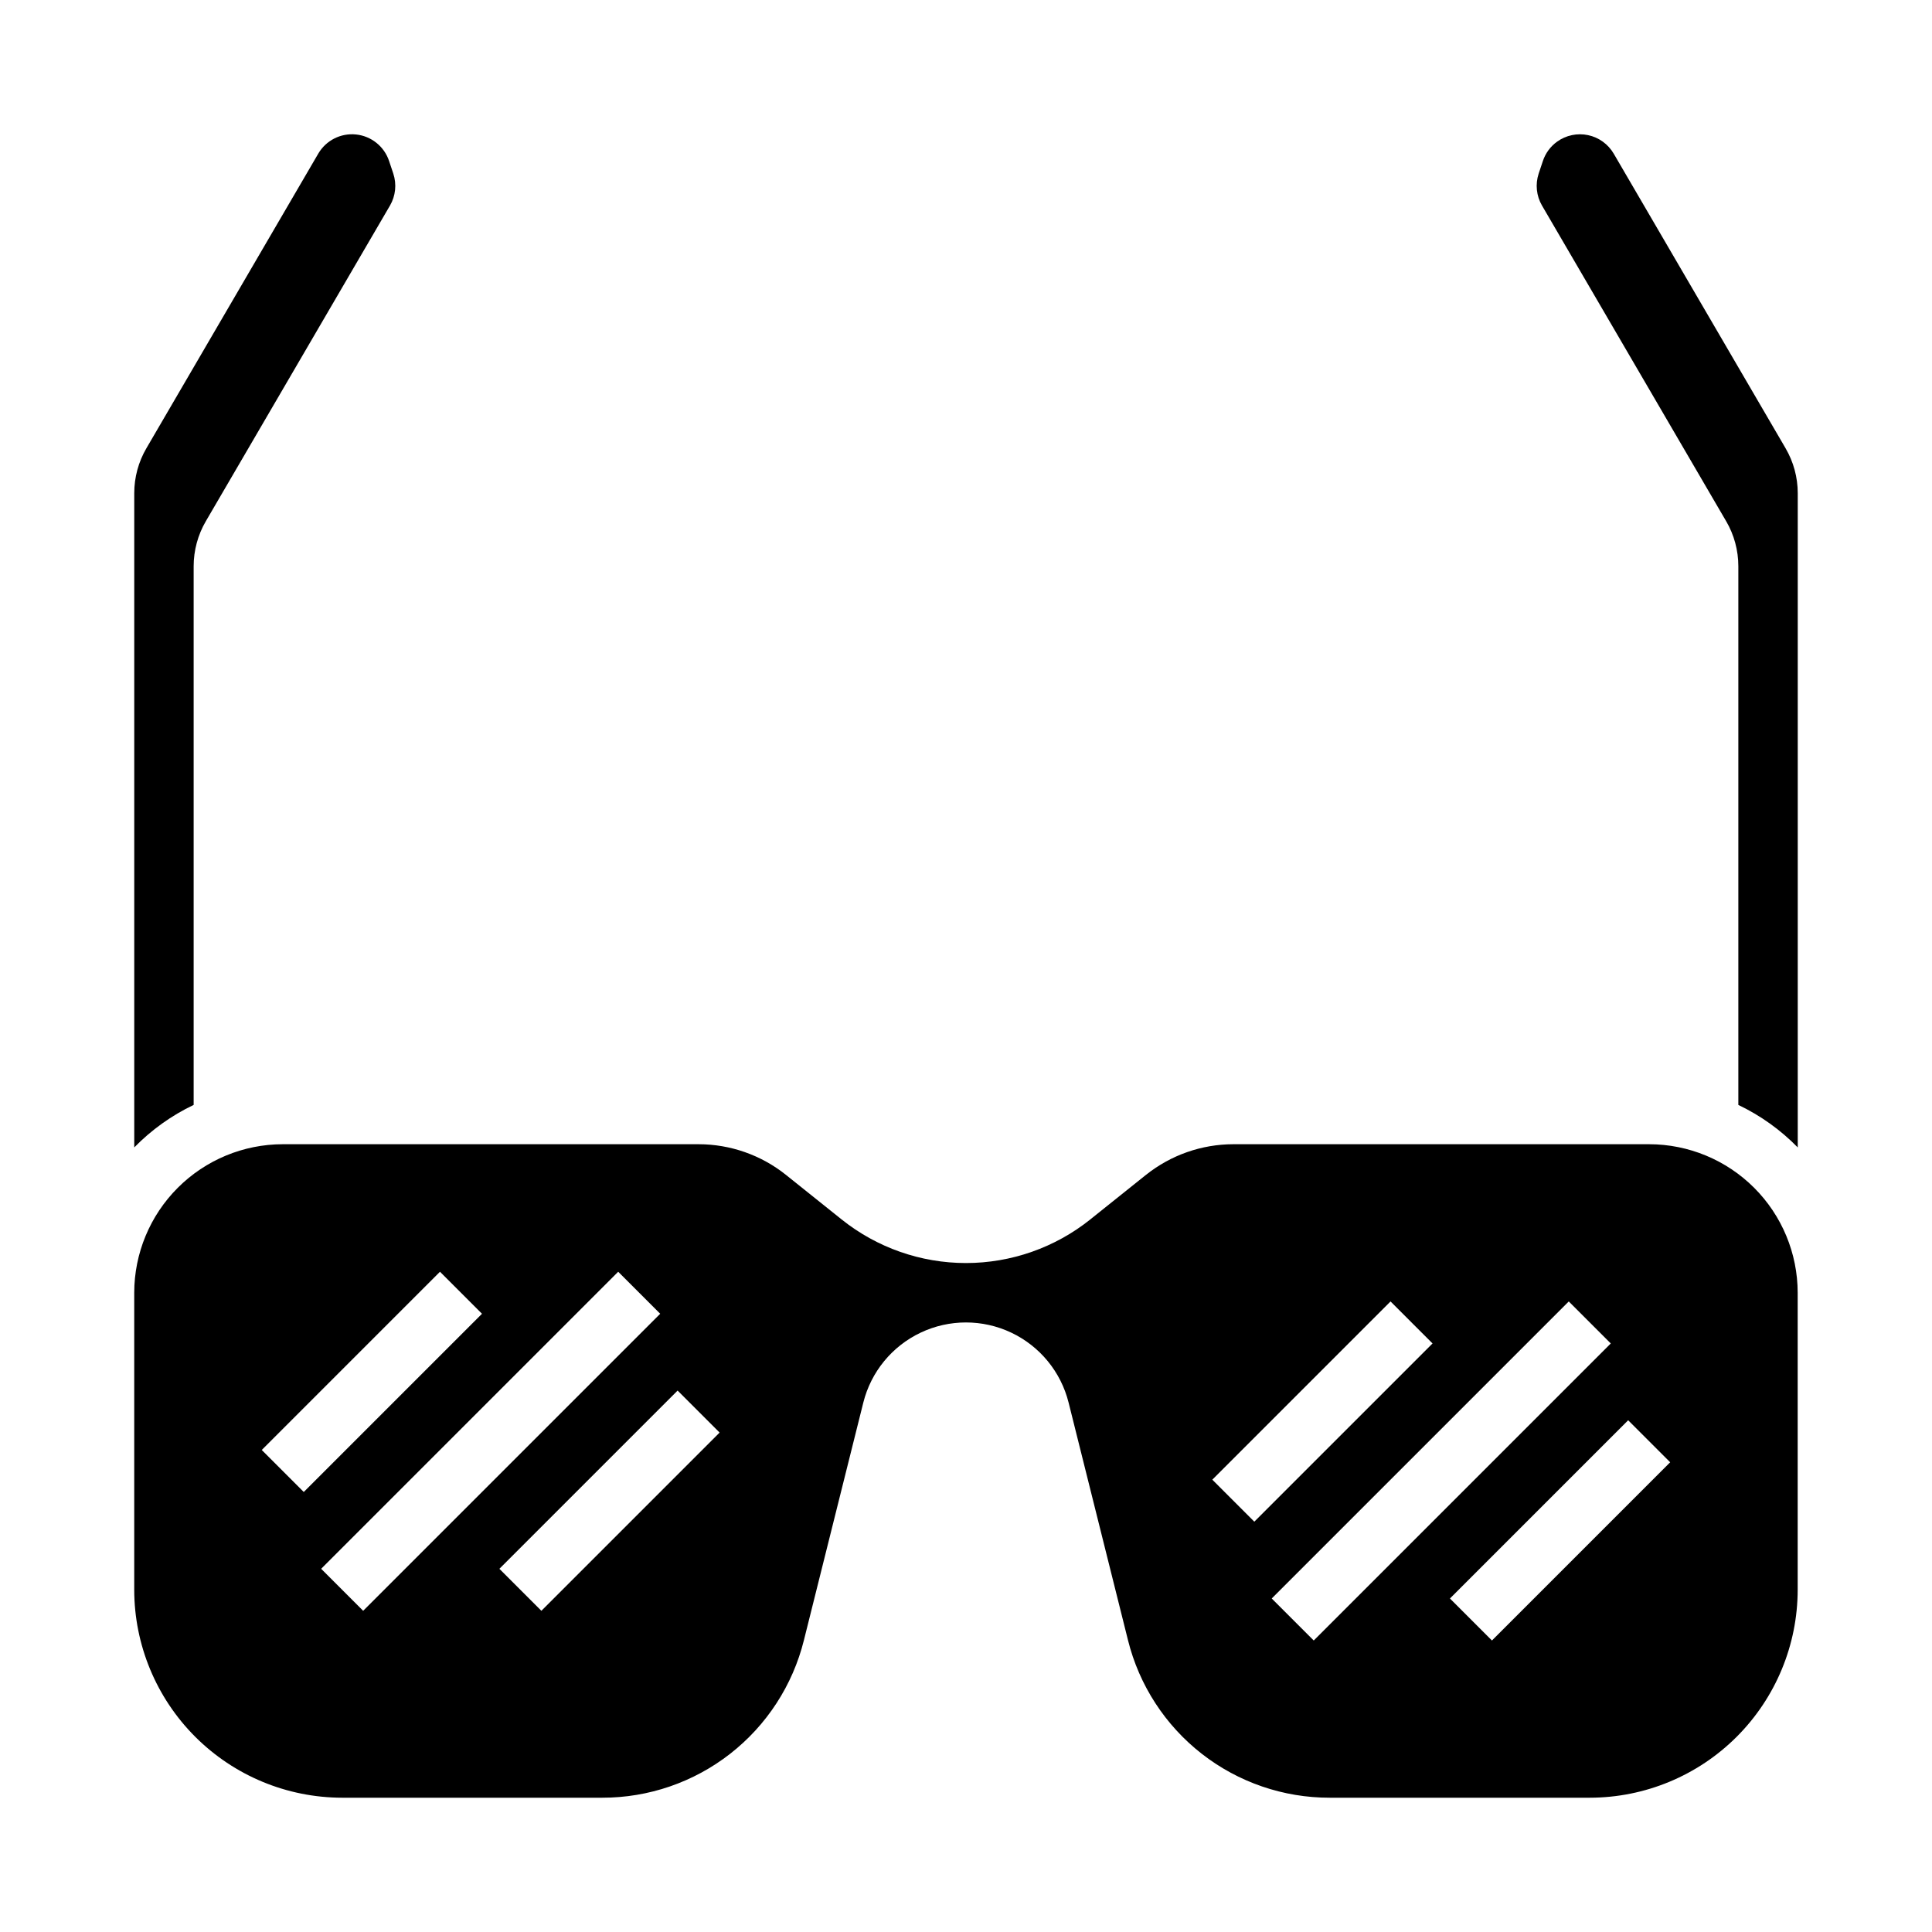
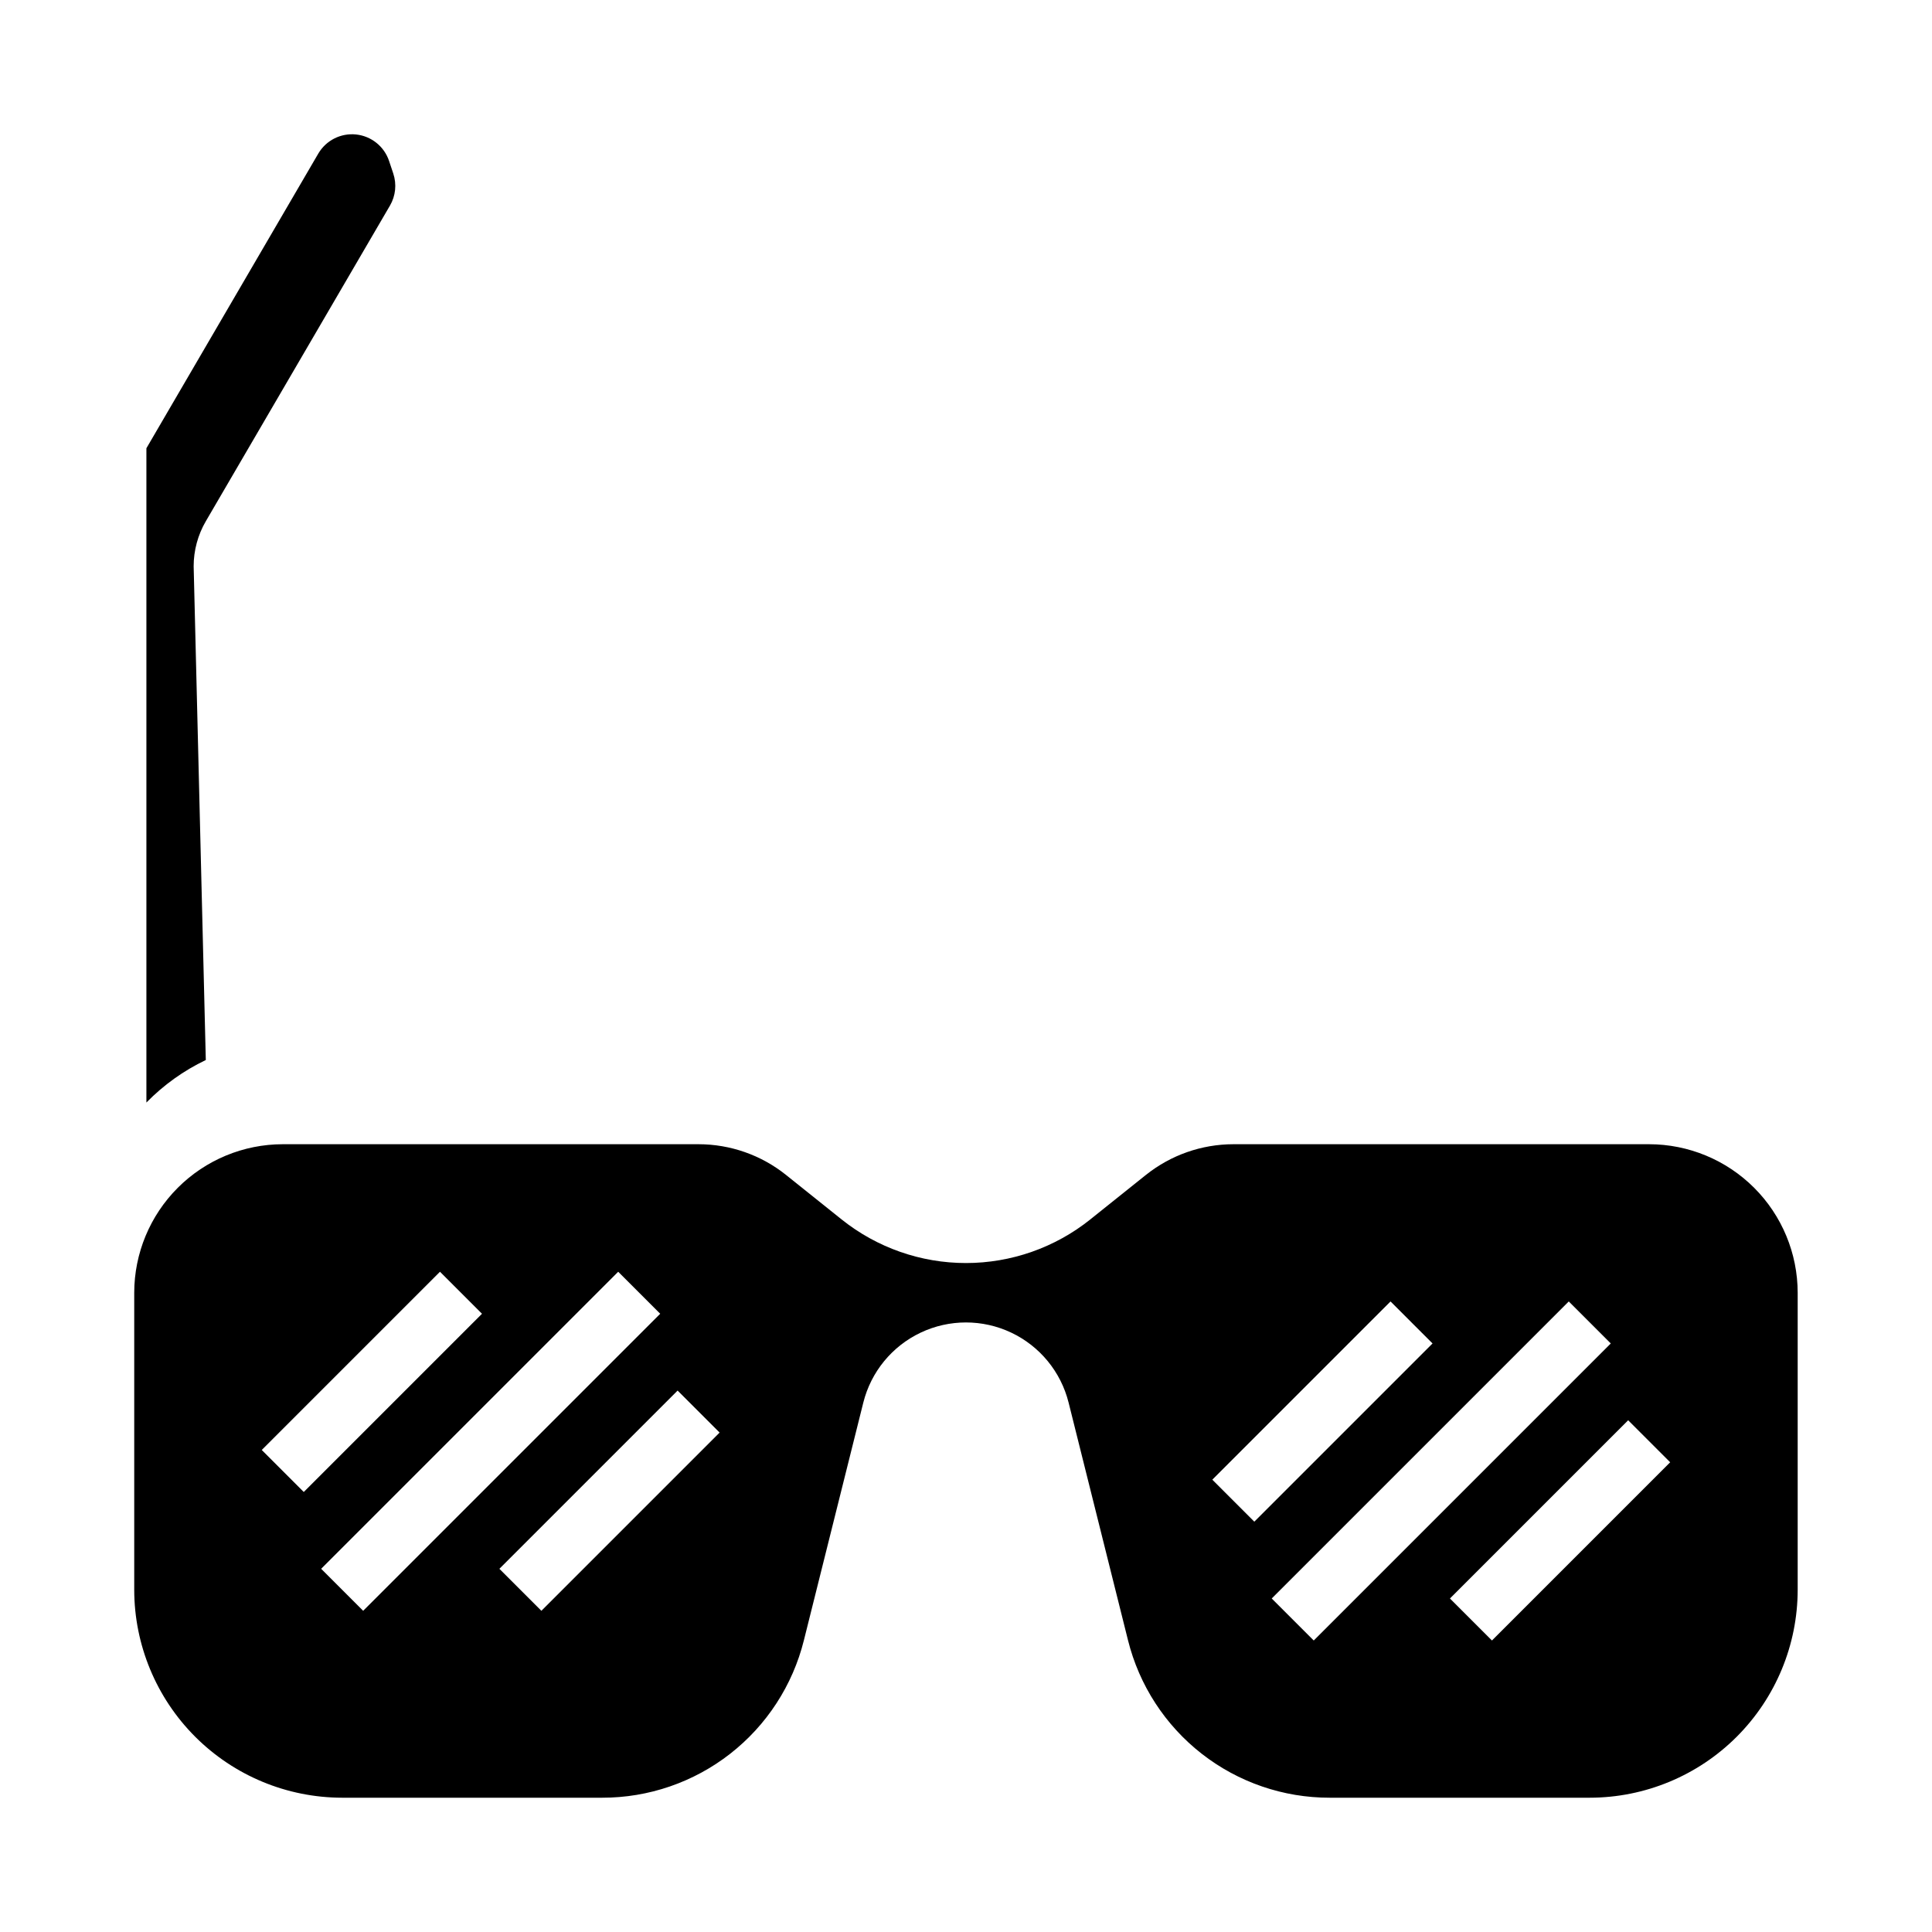
<svg xmlns="http://www.w3.org/2000/svg" fill="#000000" width="800px" height="800px" version="1.1" viewBox="144 144 512 512">
  <g>
-     <path d="m195.32 294.05c0.004-4.184 1.113-8.293 3.219-11.906l48.805-83.66h0.004c1.496-2.574 1.816-5.668 0.875-8.492l-1.109-3.316c-1.285-3.863-4.711-6.617-8.758-7.039-4.051-0.422-7.969 1.57-10.02 5.086l-45.539 78.07c-2.109 3.606-3.219 7.711-3.219 11.895v173.39c4.547-4.648 9.875-8.465 15.742-11.266z" />
+     <path d="m195.32 294.05c0.004-4.184 1.113-8.293 3.219-11.906l48.805-83.66h0.004c1.496-2.574 1.816-5.668 0.875-8.492l-1.109-3.316c-1.285-3.863-4.711-6.617-8.758-7.039-4.051-0.422-7.969 1.57-10.02 5.086l-45.539 78.07v173.39c4.547-4.648 9.875-8.465 15.742-11.266z" />
    <path d="m581.05 447.23h-110.21c-8.406 0.012-16.555 2.871-23.125 8.109l-14.77 11.816v0.004c-9.355 7.481-20.977 11.559-32.957 11.559-11.98 0-23.602-4.078-32.957-11.559l-14.766-11.82c-6.566-5.242-14.719-8.098-23.125-8.109h-110.21c-10.434 0.012-20.438 4.164-27.816 11.543-7.379 7.379-11.531 17.383-11.543 27.816v78.723c0.016 14.609 5.828 28.613 16.156 38.945 10.332 10.332 24.34 16.141 38.949 16.156h68.91c12.289 0.016 24.234-4.086 33.922-11.652 9.691-7.566 16.566-18.156 19.535-30.086l15.742-62.977c2.039-8.145 7.621-14.949 15.211-18.543 7.59-3.59 16.391-3.59 23.98 0 7.594 3.594 13.172 10.398 15.211 18.543l15.742 62.977c2.969 11.93 9.844 22.52 19.535 30.086 9.688 7.566 21.633 11.668 33.926 11.652h68.91c14.609-0.016 28.613-5.824 38.945-16.156 10.332-10.332 16.141-24.336 16.156-38.945v-78.723c-0.012-10.434-4.16-20.438-11.539-27.816-7.379-7.379-17.383-11.531-27.82-11.543zm-367.68 81.027 47.23-47.23 11.133 11.133-47.23 47.23zm15.742 31.488 78.719-78.719 11.133 11.133-78.719 78.719zm58.363 11.133-11.133-11.133 47.23-47.23 11.133 11.133zm177.8-34.75 47.23-47.23 11.133 11.133-47.23 47.23zm26.879 42.621-11.133-11.133 78.719-78.719 11.133 11.133zm47.23 0-11.133-11.133 47.23-47.23 11.133 11.133z" />
-     <path d="m617.2 262.8-45.547-78.078c-1.473-2.519-3.941-4.305-6.797-4.91-2.859-0.605-5.84 0.023-8.207 1.73-1.766 1.266-3.082 3.059-3.766 5.117l-1.117 3.34c-0.934 2.824-0.613 5.918 0.887 8.488l48.805 83.656h0.004c2.106 3.613 3.215 7.723 3.215 11.906v142.77c5.871 2.801 11.199 6.617 15.746 11.266v-173.39c-0.004-4.18-1.113-8.281-3.223-11.891z" />
  </g>
</svg>